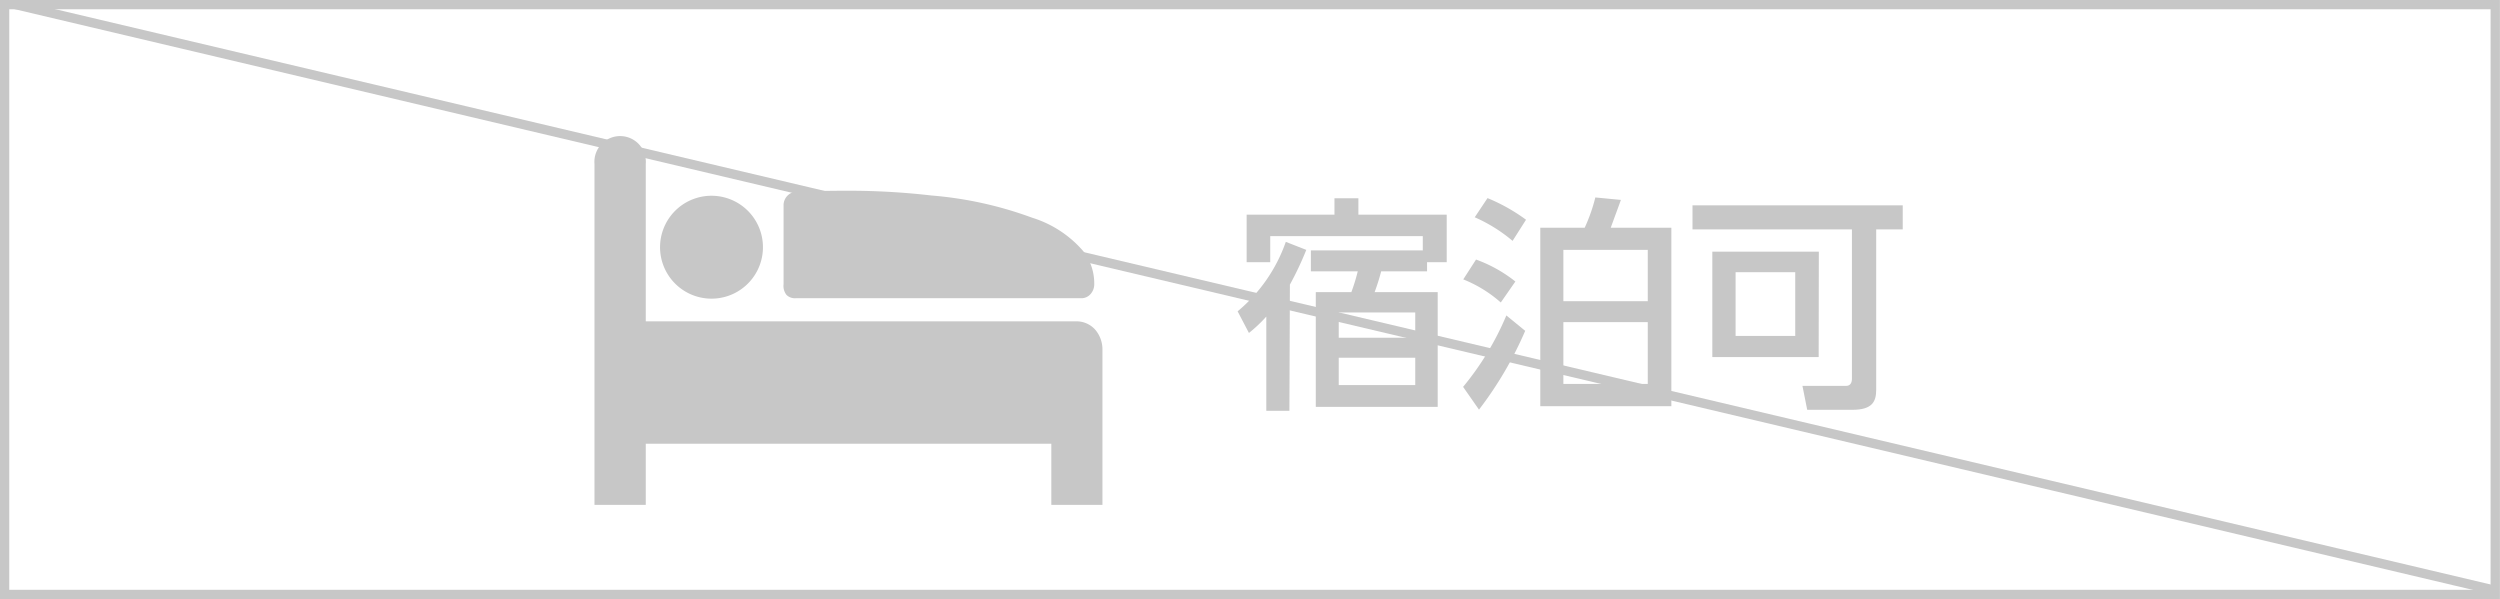
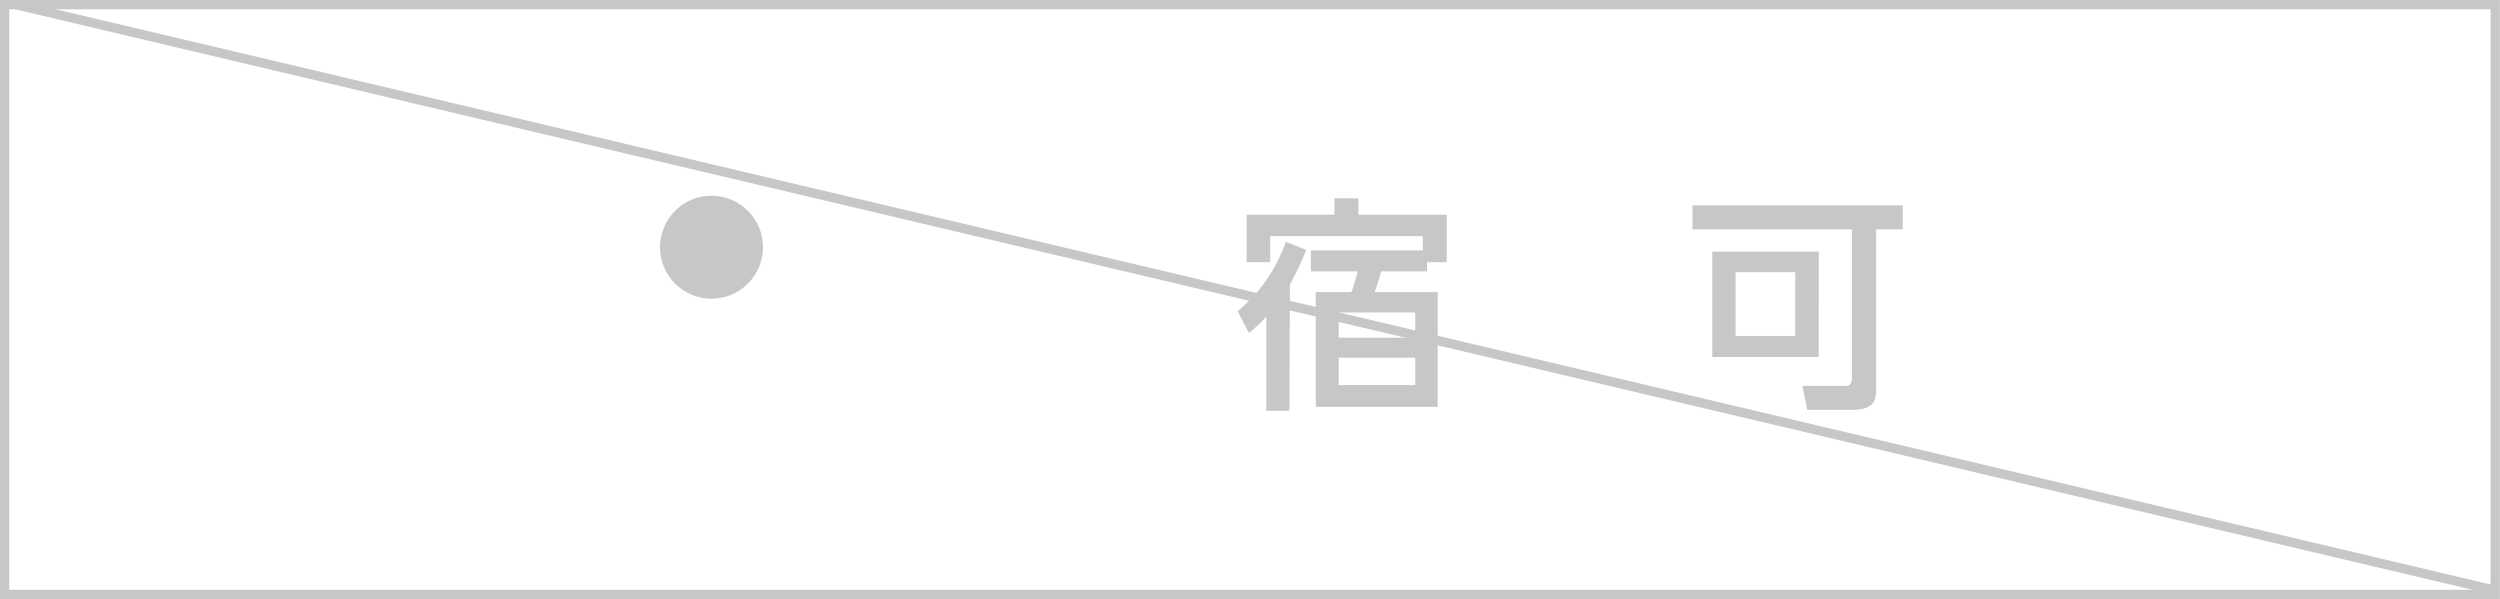
<svg xmlns="http://www.w3.org/2000/svg" viewBox="0 0 152.57 36.57">
  <defs>
    <style>.cls-1{fill:none;stroke:#c7c7c7;stroke-miterlimit:10;stroke-width:0.57px;}.cls-2{fill:#c7c7c7;}</style>
  </defs>
  <g id="レイヤー_2" data-name="レイヤー 2">
    <g id="レイヤー_1-2" data-name="レイヤー 1">
      <rect class="cls-1" x="0.28" y="0.28" width="152" height="36" />
      <path class="cls-2" d="M78.69,25.07H77.28V19.32a8.71,8.71,0,0,1-1.06,1L75.53,19a9.66,9.66,0,0,0,2.94-4.24l1.25.49a19.53,19.53,0,0,1-1,2.12Zm8.4-8.51h-2.8a13.23,13.23,0,0,1-.4,1.27h3.85v7H80.3v-7h2.17a11.27,11.27,0,0,0,.39-1.27H80V15.28h6.83v-.87H77.52V16H76.08V13.1h5.36v-1H82.9v1h5.39V16h-1.2Zm-.72,2.51H81.7v1.54h4.67Zm0,2.76H81.7V23.5h4.67Z" />
-       <path class="cls-2" d="M89.29,23.61a17.33,17.33,0,0,0,2.64-4.36l1.15.94A22.5,22.5,0,0,1,90.26,25Zm2.3-5.15a7.83,7.83,0,0,0-2.29-1.41l.78-1.21a8.48,8.48,0,0,1,2.4,1.34Zm.72-3.76A9.42,9.42,0,0,0,90,13.26l.78-1.17a11,11,0,0,1,2.35,1.32Zm4.4-.8a10.4,10.4,0,0,0,.65-1.85l1.56.15c-.07.21-.5,1.36-.62,1.7H102V24.79h-8V13.9Zm3.85,1.35H95.41v3.13h5.15Zm0,4.41H95.41v3.77h5.15Z" />
      <path class="cls-2" d="M114.5,23.79c0,.7-.22,1.22-1.45,1.22h-2.76L110,23.55h2.66c.26,0,.36-.19.36-.44V14h-9.73V12.53h12.83V14H114.5Zm-3.51-2H104.5V15.36H111Zm-1.43-5.18h-3.64v3.89h3.64Z" />
-       <path class="cls-2" d="M48.56,18.2H66a.73.73,0,0,0,.55-.25.89.89,0,0,0,.23-.61,3.23,3.23,0,0,0-.66-2A6.75,6.75,0,0,0,63,13.29a23.16,23.16,0,0,0-6.16-1.36,44.07,44.07,0,0,0-5.08-.29c-1.91,0-3.19.06-3.2.06a.83.83,0,0,0-.74.86v4.78A.89.89,0,0,0,48,18,.73.73,0,0,0,48.56,18.2Z" />
-       <path class="cls-2" d="M66.83,20.11a1.53,1.53,0,0,0-1.11-.5H39.41V10a1.57,1.57,0,1,0-3.13,0V30.81h3.13V27.08H64.16v3.73h3.12V21.33A1.84,1.84,0,0,0,66.83,20.11Z" />
      <path class="cls-2" d="M44.46,18.05a3.14,3.14,0,1,0-4-1.92A3.14,3.14,0,0,0,44.46,18.05Z" />
      <line class="cls-1" x1="0.95" y1="0.28" x2="152.28" y2="36.03" />
    </g>
  </g>
</svg>